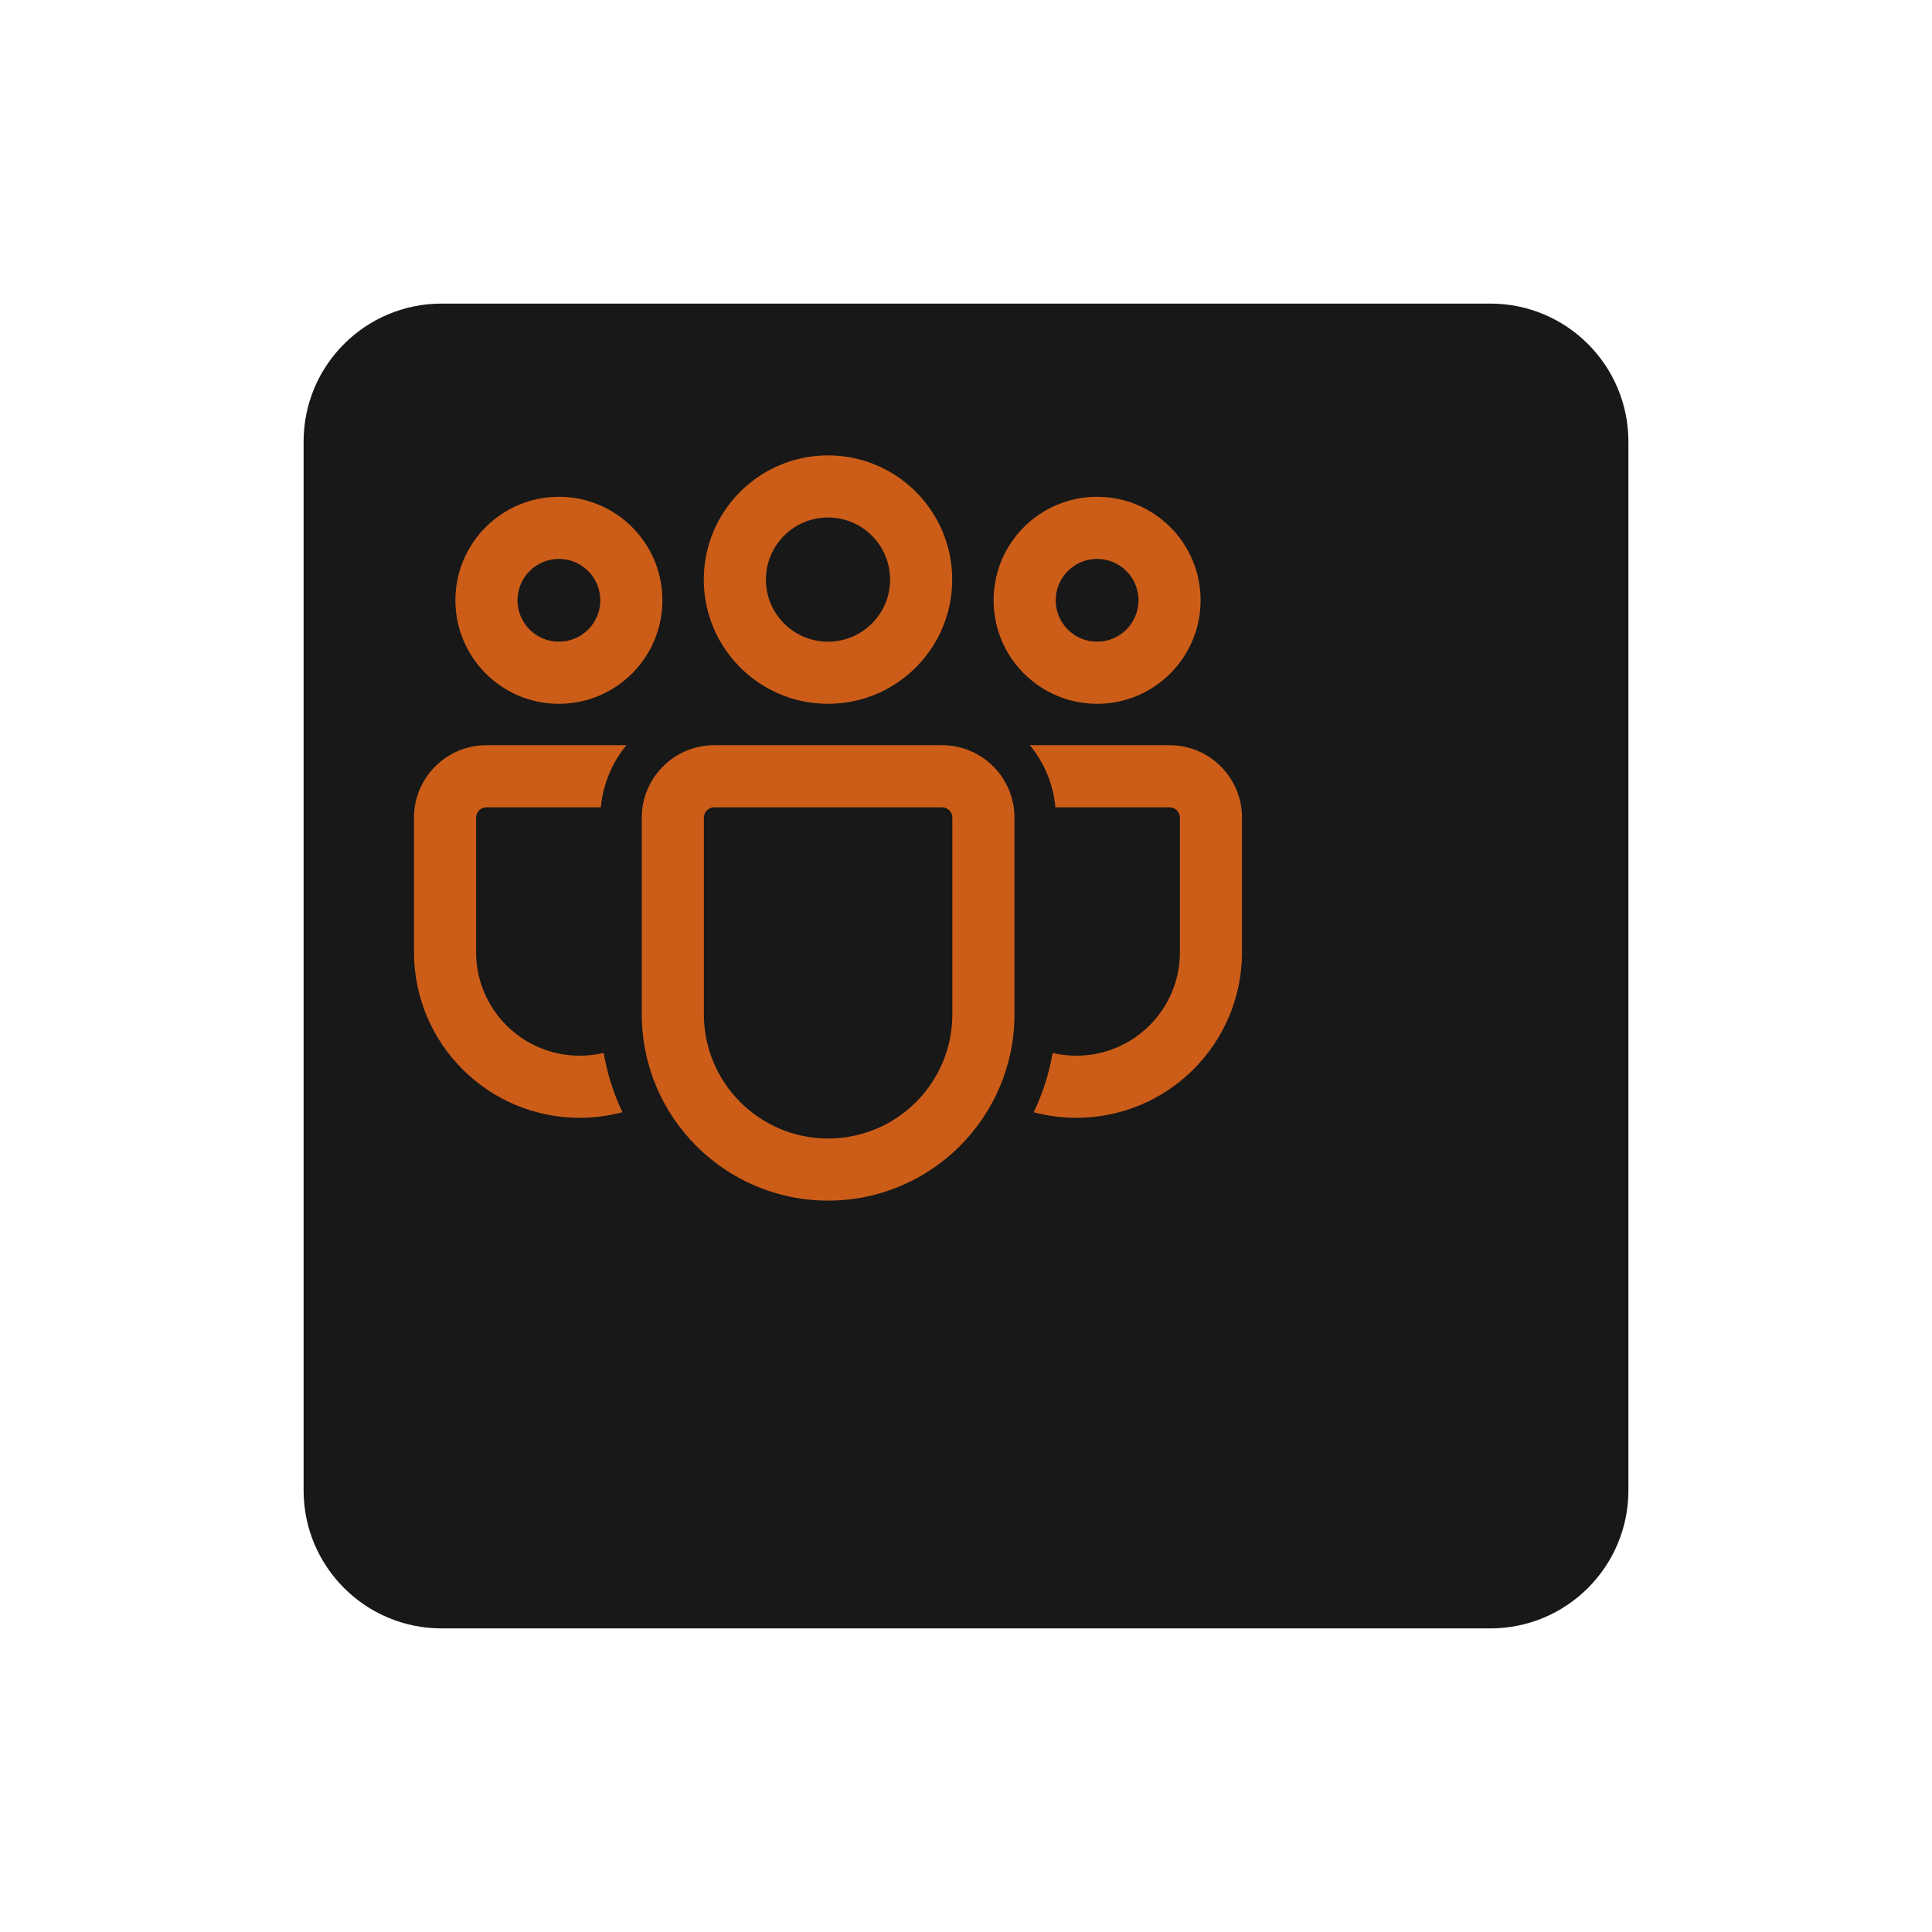
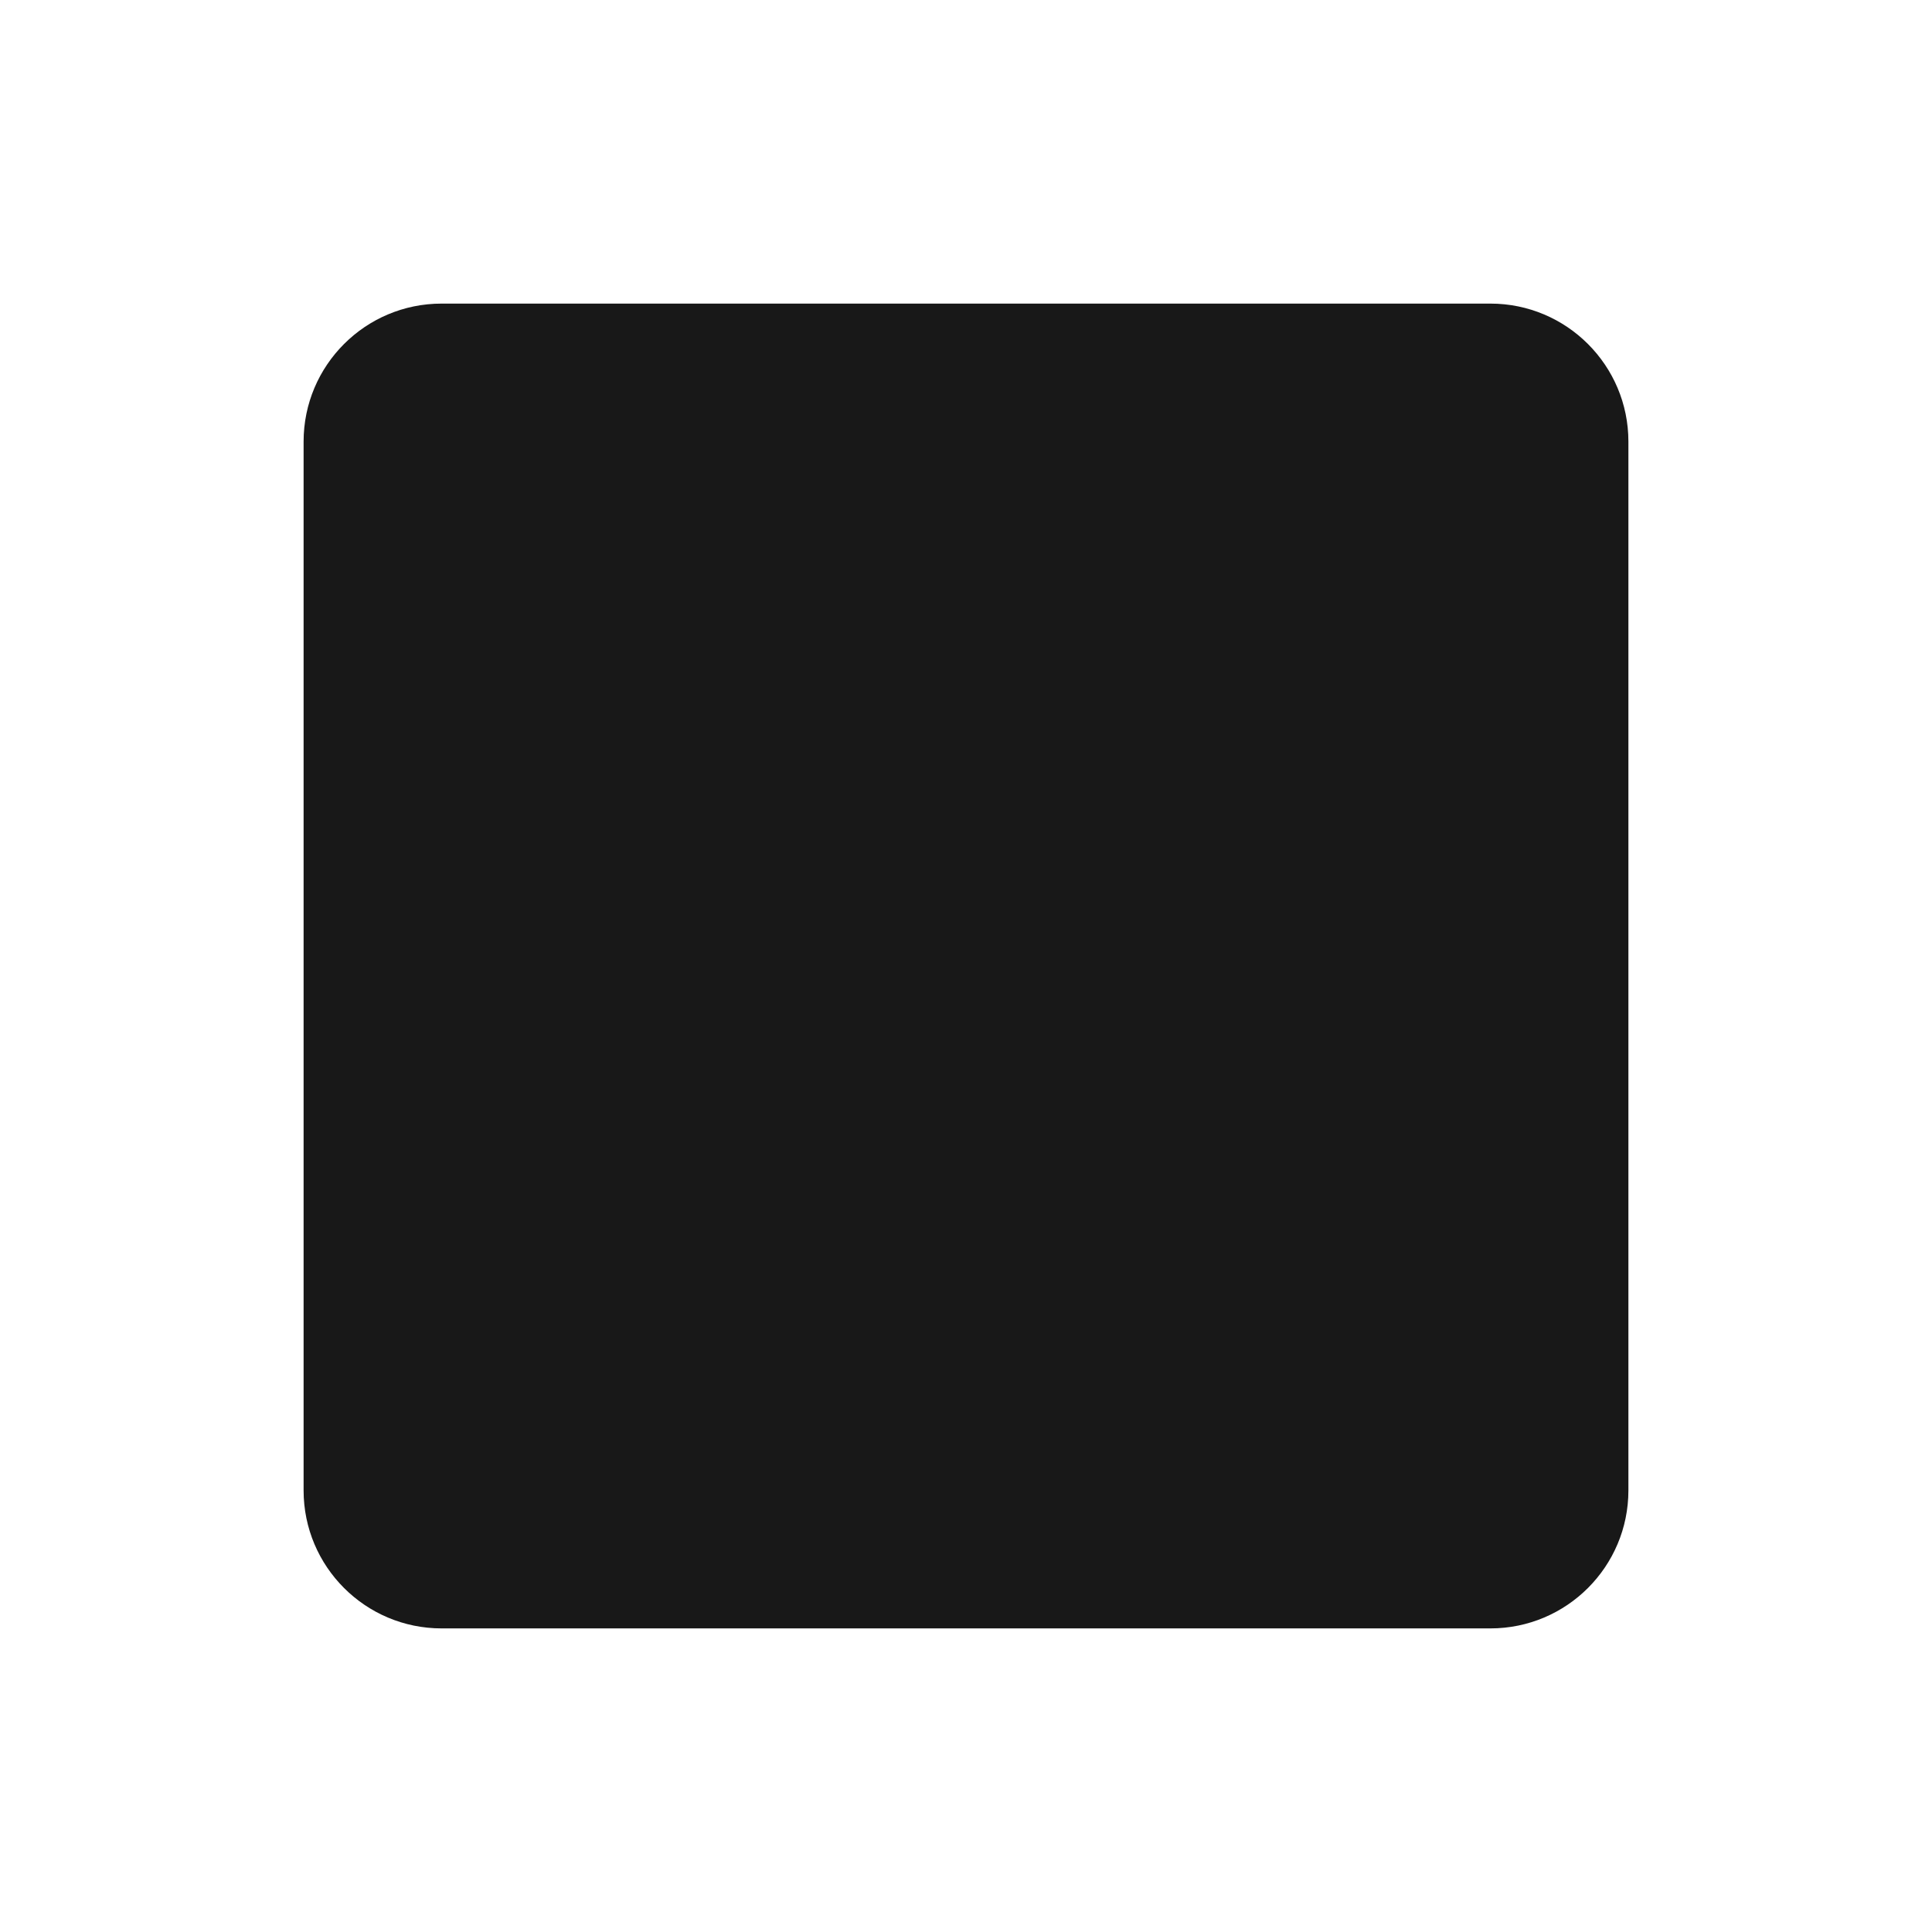
<svg xmlns="http://www.w3.org/2000/svg" width="70" height="70" viewBox="0 0 70 70" fill="none">
  <g filter="url(#filter0_d_617_38)">
    <path d="M49 6H11C8.239 6 6 8.239 6 11V49C6 51.761 8.239 54 11 54H49C51.761 54 54 51.761 54 49V11C54 8.239 51.761 6 49 6Z" fill="#181818" />
  </g>
-   <path d="M34.131 27C35.581 27 36.756 28.175 36.756 29.625V36.748C36.756 40.477 33.733 43.5 30.005 43.5C26.276 43.5 23.253 40.477 23.253 36.748V29.625C23.253 28.175 24.428 27 25.878 27H34.131ZM34.131 29.25H25.878C25.671 29.25 25.503 29.418 25.503 29.625V36.748C25.503 39.235 27.518 41.25 30.005 41.25C32.491 41.25 34.506 39.235 34.506 36.748V29.625C34.506 29.418 34.338 29.25 34.131 29.25ZM17.625 27L22.697 26.999C22.182 27.622 21.846 28.399 21.77 29.25L17.625 29.25C17.418 29.25 17.25 29.418 17.25 29.625V34.498C17.25 36.57 18.93 38.25 21.002 38.25C21.302 38.25 21.594 38.215 21.873 38.148C22 38.904 22.232 39.625 22.552 40.296C22.059 40.43 21.538 40.5 21.002 40.5C17.687 40.5 15 37.813 15 34.498V29.625C15 28.175 16.175 27 17.625 27ZM37.312 26.999L42.375 27C43.825 27 45 28.175 45 29.625V34.5C45 37.814 42.314 40.5 39 40.5C38.465 40.5 37.947 40.43 37.454 40.299C37.776 39.627 38.008 38.906 38.138 38.15C38.414 38.215 38.703 38.25 39 38.25C41.071 38.25 42.75 36.571 42.75 34.5V29.625C42.75 29.418 42.582 29.25 42.375 29.25L38.239 29.25C38.163 28.399 37.827 27.622 37.312 26.999ZM30 16.5C32.485 16.5 34.5 18.515 34.5 21C34.5 23.485 32.485 25.5 30 25.5C27.515 25.5 25.5 23.485 25.5 21C25.5 18.515 27.515 16.5 30 16.5ZM39.75 18C41.821 18 43.5 19.679 43.5 21.75C43.5 23.821 41.821 25.5 39.75 25.5C37.679 25.5 36 23.821 36 21.75C36 19.679 37.679 18 39.75 18ZM20.25 18C22.321 18 24 19.679 24 21.75C24 23.821 22.321 25.5 20.25 25.5C18.179 25.5 16.5 23.821 16.5 21.75C16.5 19.679 18.179 18 20.25 18ZM30 18.75C28.757 18.75 27.75 19.757 27.75 21C27.75 22.243 28.757 23.25 30 23.25C31.243 23.25 32.25 22.243 32.25 21C32.25 19.757 31.243 18.75 30 18.75ZM39.75 20.25C38.922 20.25 38.25 20.922 38.25 21.75C38.25 22.578 38.922 23.25 39.75 23.25C40.578 23.25 41.25 22.578 41.25 21.75C41.25 20.922 40.578 20.25 39.75 20.25ZM20.25 20.25C19.422 20.25 18.75 20.922 18.75 21.75C18.75 22.578 19.422 23.25 20.25 23.25C21.078 23.25 21.75 22.578 21.75 21.75C21.75 20.922 21.078 20.25 20.25 20.25Z" fill="#CC5D19" />
  <defs>
    <filter id="filter0_d_617_38" x="0" y="0" width="70" height="70" filterUnits="userSpaceOnUse" color-interpolation-filters="sRGB">
      <feFlood flood-opacity="0" result="BackgroundImageFix" />
      <feColorMatrix in="SourceAlpha" type="matrix" values="0 0 0 0 0 0 0 0 0 0 0 0 0 0 0 0 0 0 127 0" result="hardAlpha" />
      <feOffset dx="5" dy="5" />
      <feGaussianBlur stdDeviation="5.5" />
      <feColorMatrix type="matrix" values="0 0 0 0 0 0 0 0 0 0 0 0 0 0 0 0 0 0 0.07 0" />
      <feBlend mode="normal" in2="BackgroundImageFix" result="effect1_dropShadow_617_38" />
      <feBlend mode="normal" in="SourceGraphic" in2="effect1_dropShadow_617_38" result="shape" />
    </filter>
  </defs>
</svg>